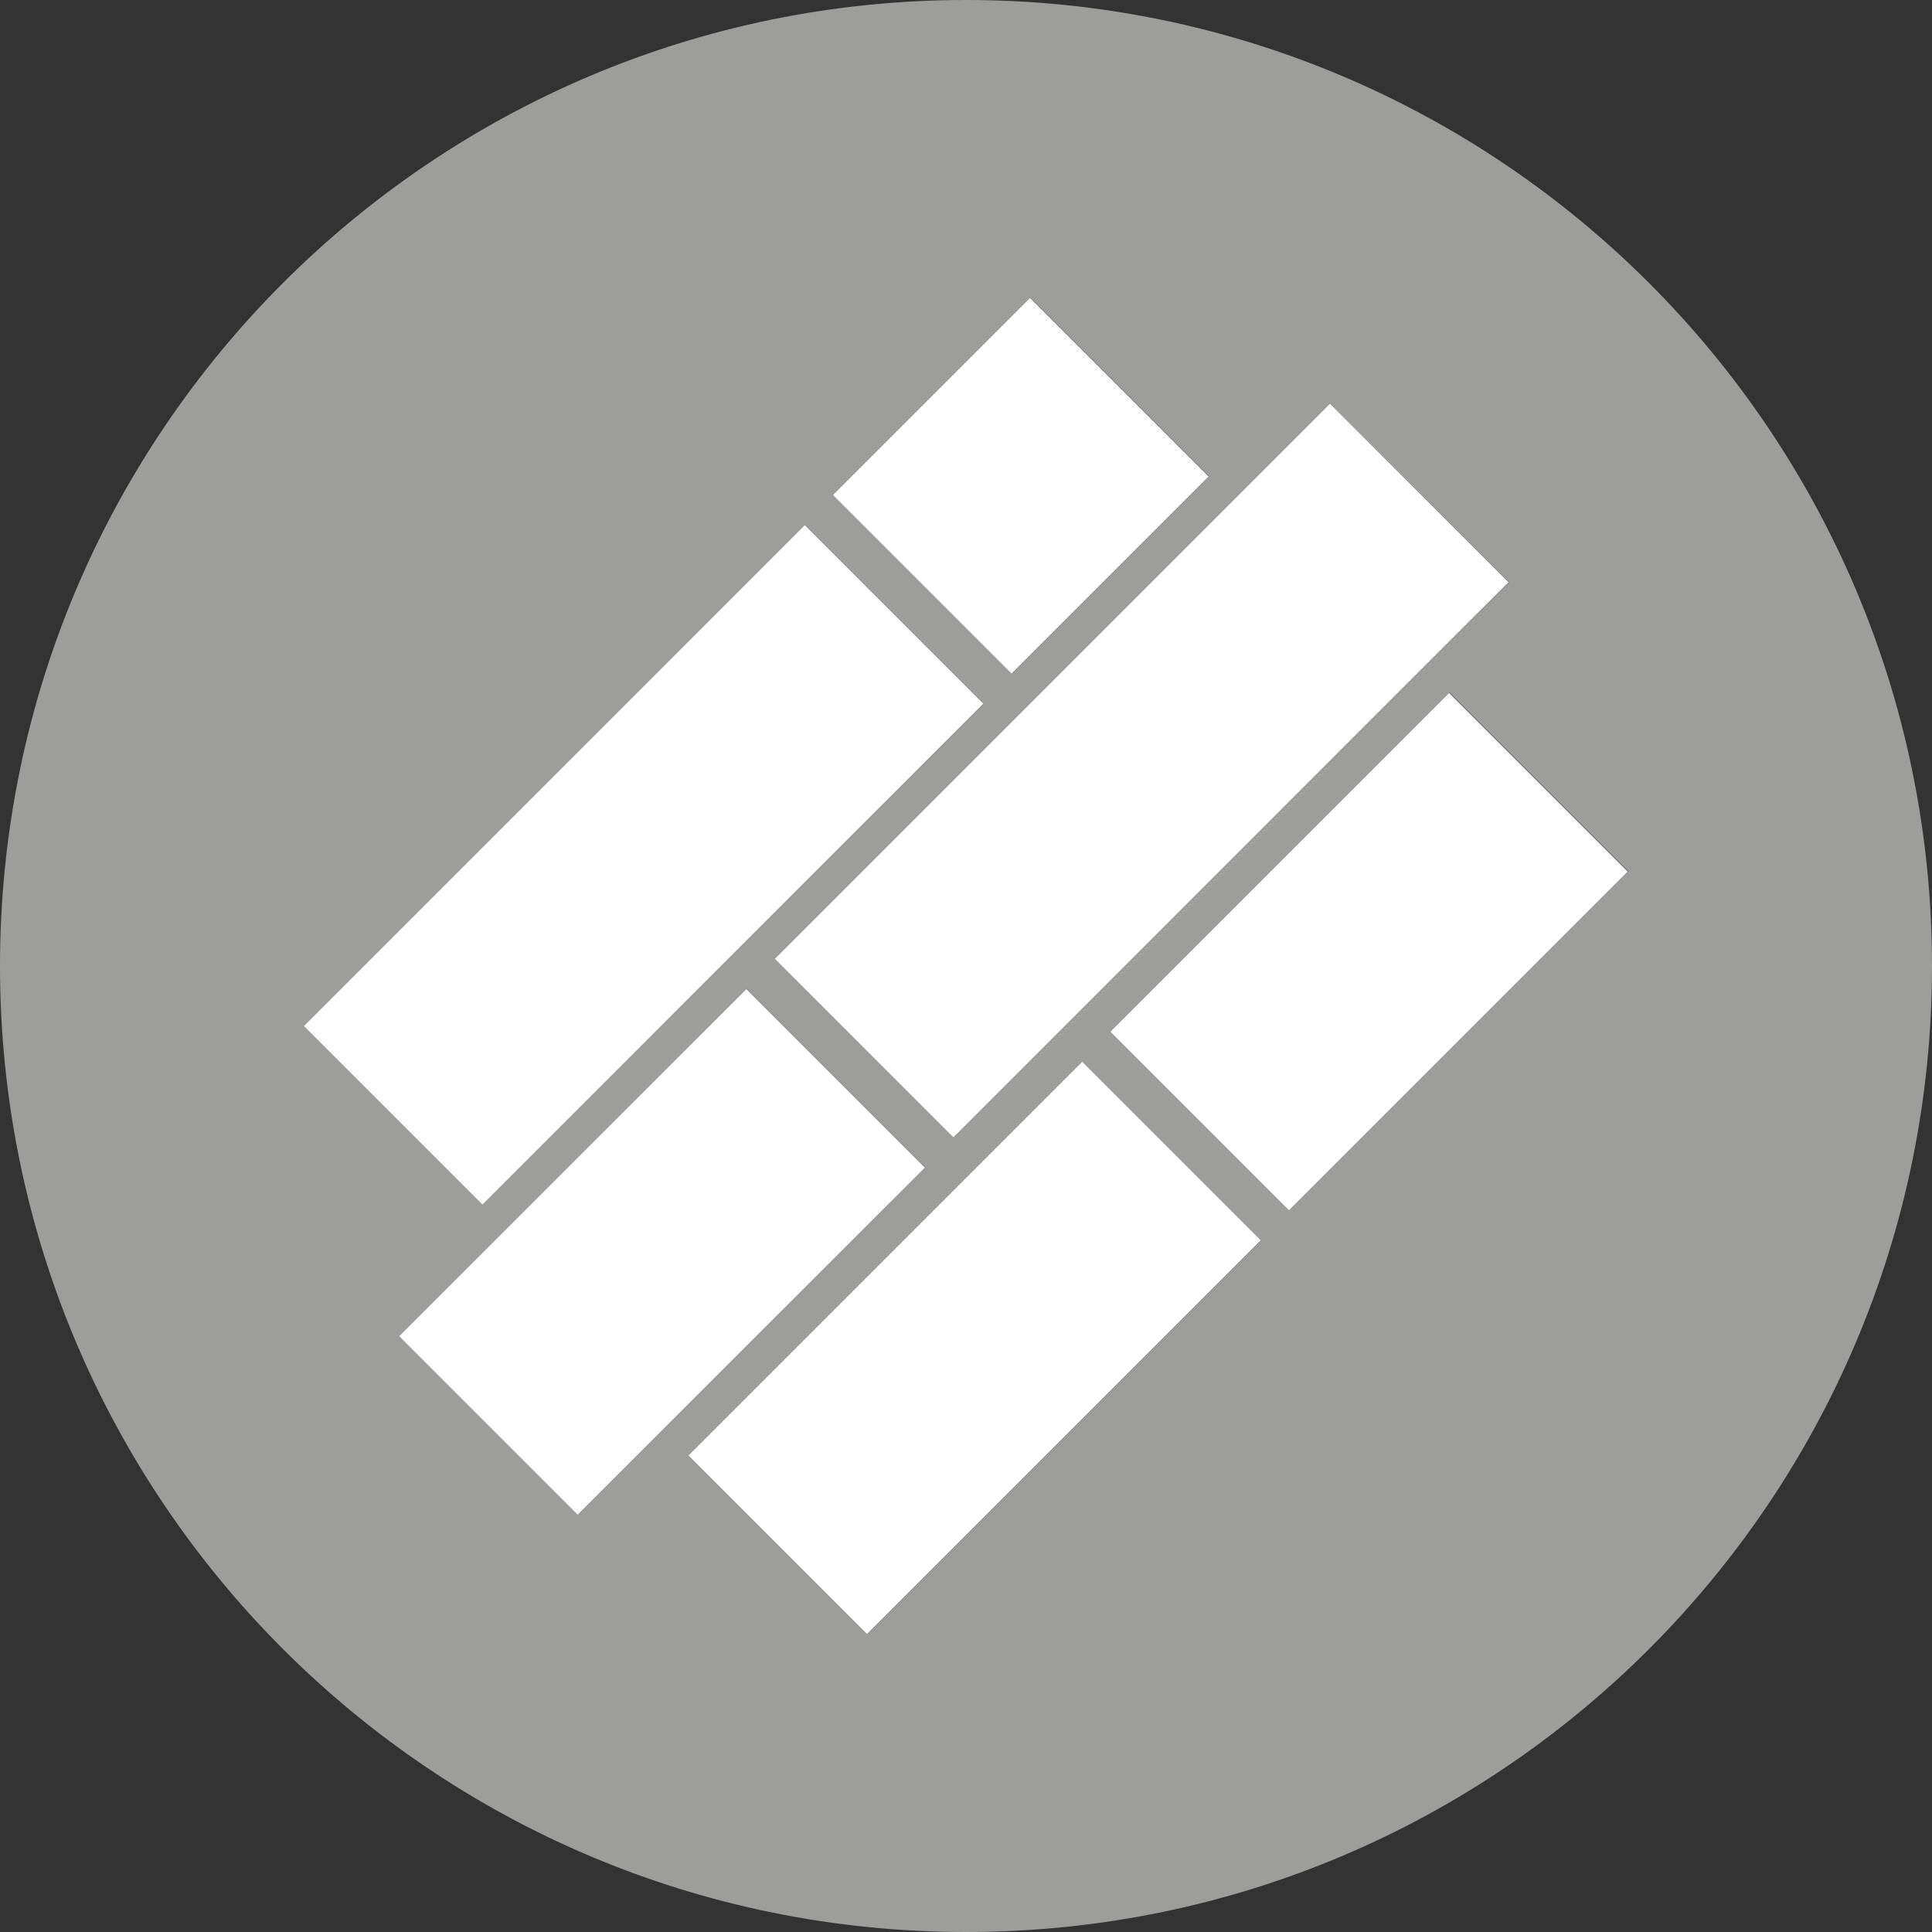
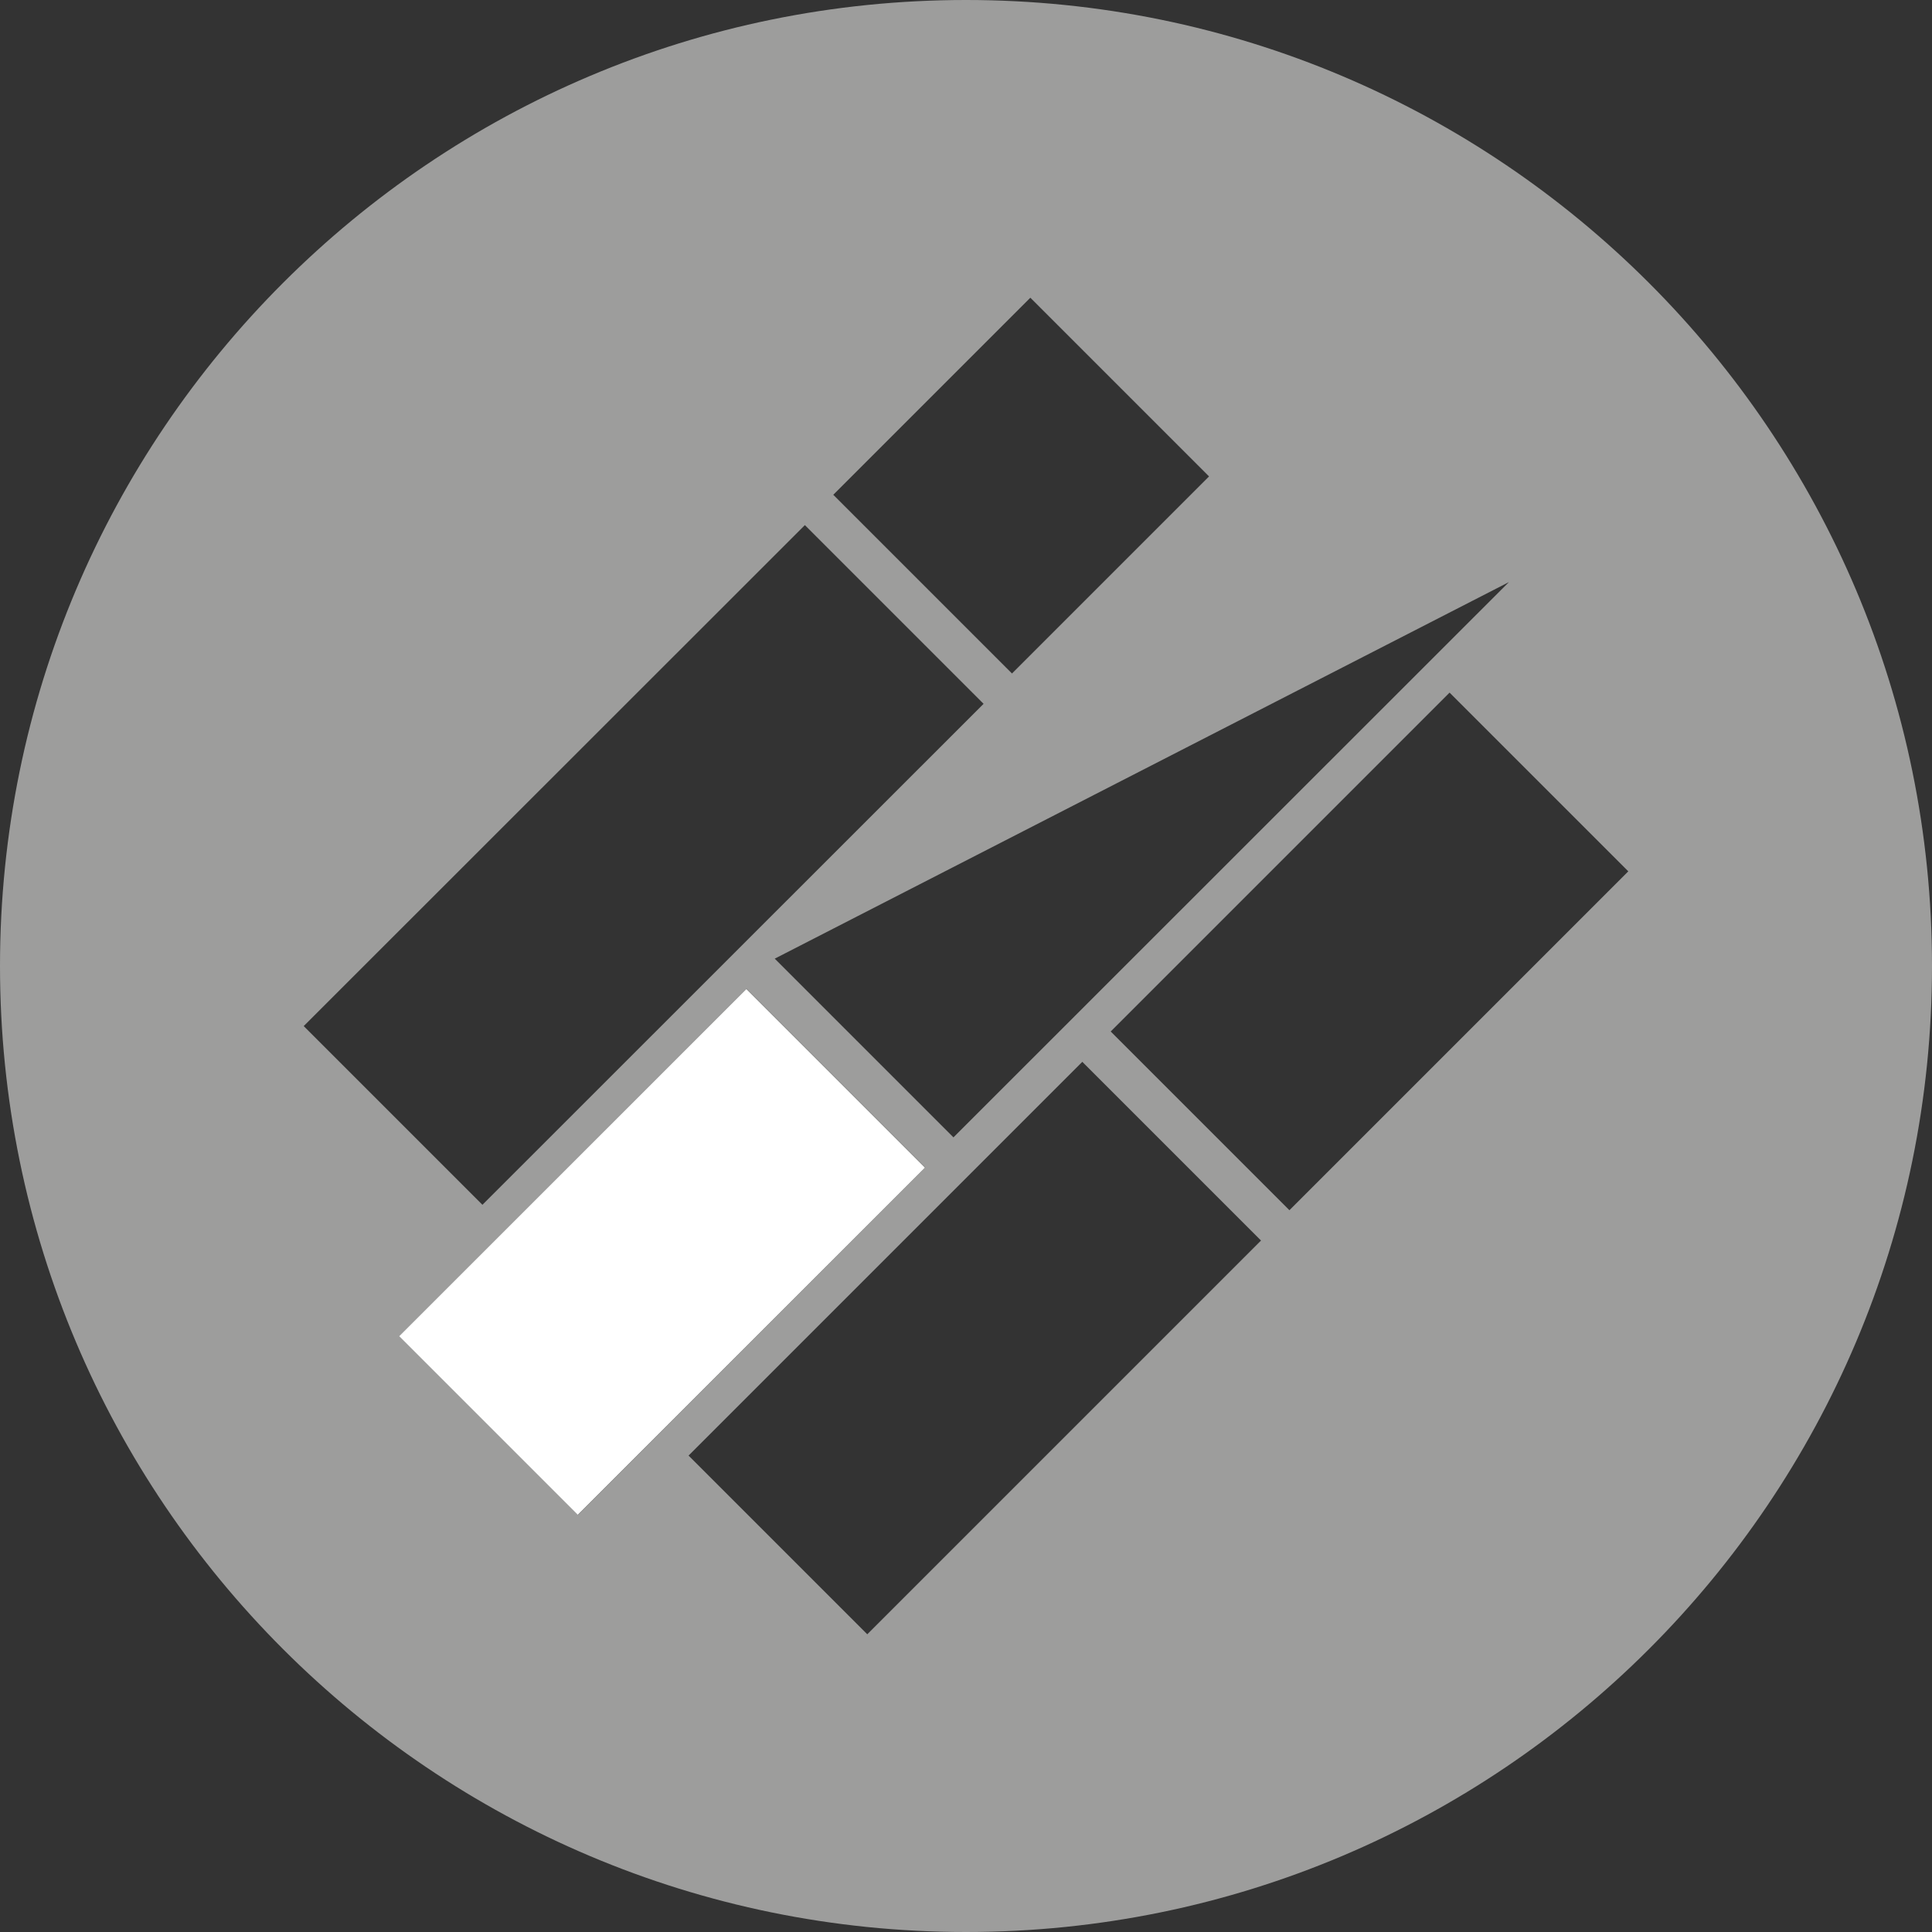
<svg xmlns="http://www.w3.org/2000/svg" version="1.1" id="Ebene_1" x="0px" y="0px" viewBox="0 0 100 100" style="enable-background:new 0 0 100 100;" xml:space="preserve">
  <rect x="0" y="0" width="100" height="100" fill="#333333" stroke="none" />
  <style type="text/css">
	.st0{fill:#9D9D9C;}
	.st1{fill:#FFFFFF;}
</style>
  <g>
-     <path class="st0" d="M50,0C22.39,0,0,22.39,0,50s22.39,50,50,50s50-22.39,50-50S77.61,0,50,0z M78.1,30.13L49.35,58.87l-9.25-9.25   l28.74-28.74L78.1,30.13z M53.33,15.41l9.25,9.25l-10.2,10.2l-9.25-9.25L53.33,15.41z M41.66,27.18l9.25,9.25L24.97,62.36   l-9.25-9.25L41.66,27.18z M20.67,69.16l17.97-17.98l9.25,9.25L29.92,78.41L20.67,69.16z M44.89,84.59l-9.25-9.25l20.38-20.38   l9.25,9.25L44.89,84.59z M66.74,62.64l-9.25-9.25l17.54-17.54l9.25,9.25L66.74,62.64z" />
+     <path class="st0" d="M50,0C22.39,0,0,22.39,0,50s22.39,50,50,50s50-22.39,50-50S77.61,0,50,0z M78.1,30.13L49.35,58.87l-9.25-9.25   L78.1,30.13z M53.33,15.41l9.25,9.25l-10.2,10.2l-9.25-9.25L53.33,15.41z M41.66,27.18l9.25,9.25L24.97,62.36   l-9.25-9.25L41.66,27.18z M20.67,69.16l17.97-17.98l9.25,9.25L29.92,78.41L20.67,69.16z M44.89,84.59l-9.25-9.25l20.38-20.38   l9.25,9.25L44.89,84.59z M66.74,62.64l-9.25-9.25l17.54-17.54l9.25,9.25L66.74,62.64z" />
    <rect x="21.57" y="58.26" transform="matrix(0.707 -0.707 0.707 0.707 -35.779 43.221)" class="st1" width="25.42" height="13.08" />
-     <rect x="38.78" y="33.34" transform="matrix(0.707 -0.707 0.707 0.707 -10.889 53.471)" class="st1" width="40.65" height="13.08" />
-     <rect x="14.98" y="38.23" transform="matrix(0.707 -0.707 0.707 0.707 -21.897 36.672)" class="st1" width="36.68" height="13.08" />
-     <rect x="45.63" y="18.6" transform="matrix(0.707 -0.707 0.707 0.707 -2.296 44.73)" class="st1" width="14.43" height="13.08" />
-     <rect x="36.05" y="63.23" transform="matrix(0.707 -0.707 0.707 0.707 -34.558 56.12)" class="st1" width="28.83" height="13.08" />
-     <rect x="58.48" y="42.71" transform="matrix(0.707 -0.707 0.707 0.707 -14.066 64.548)" class="st1" width="24.8" height="13.08" />
  </g>
</svg>